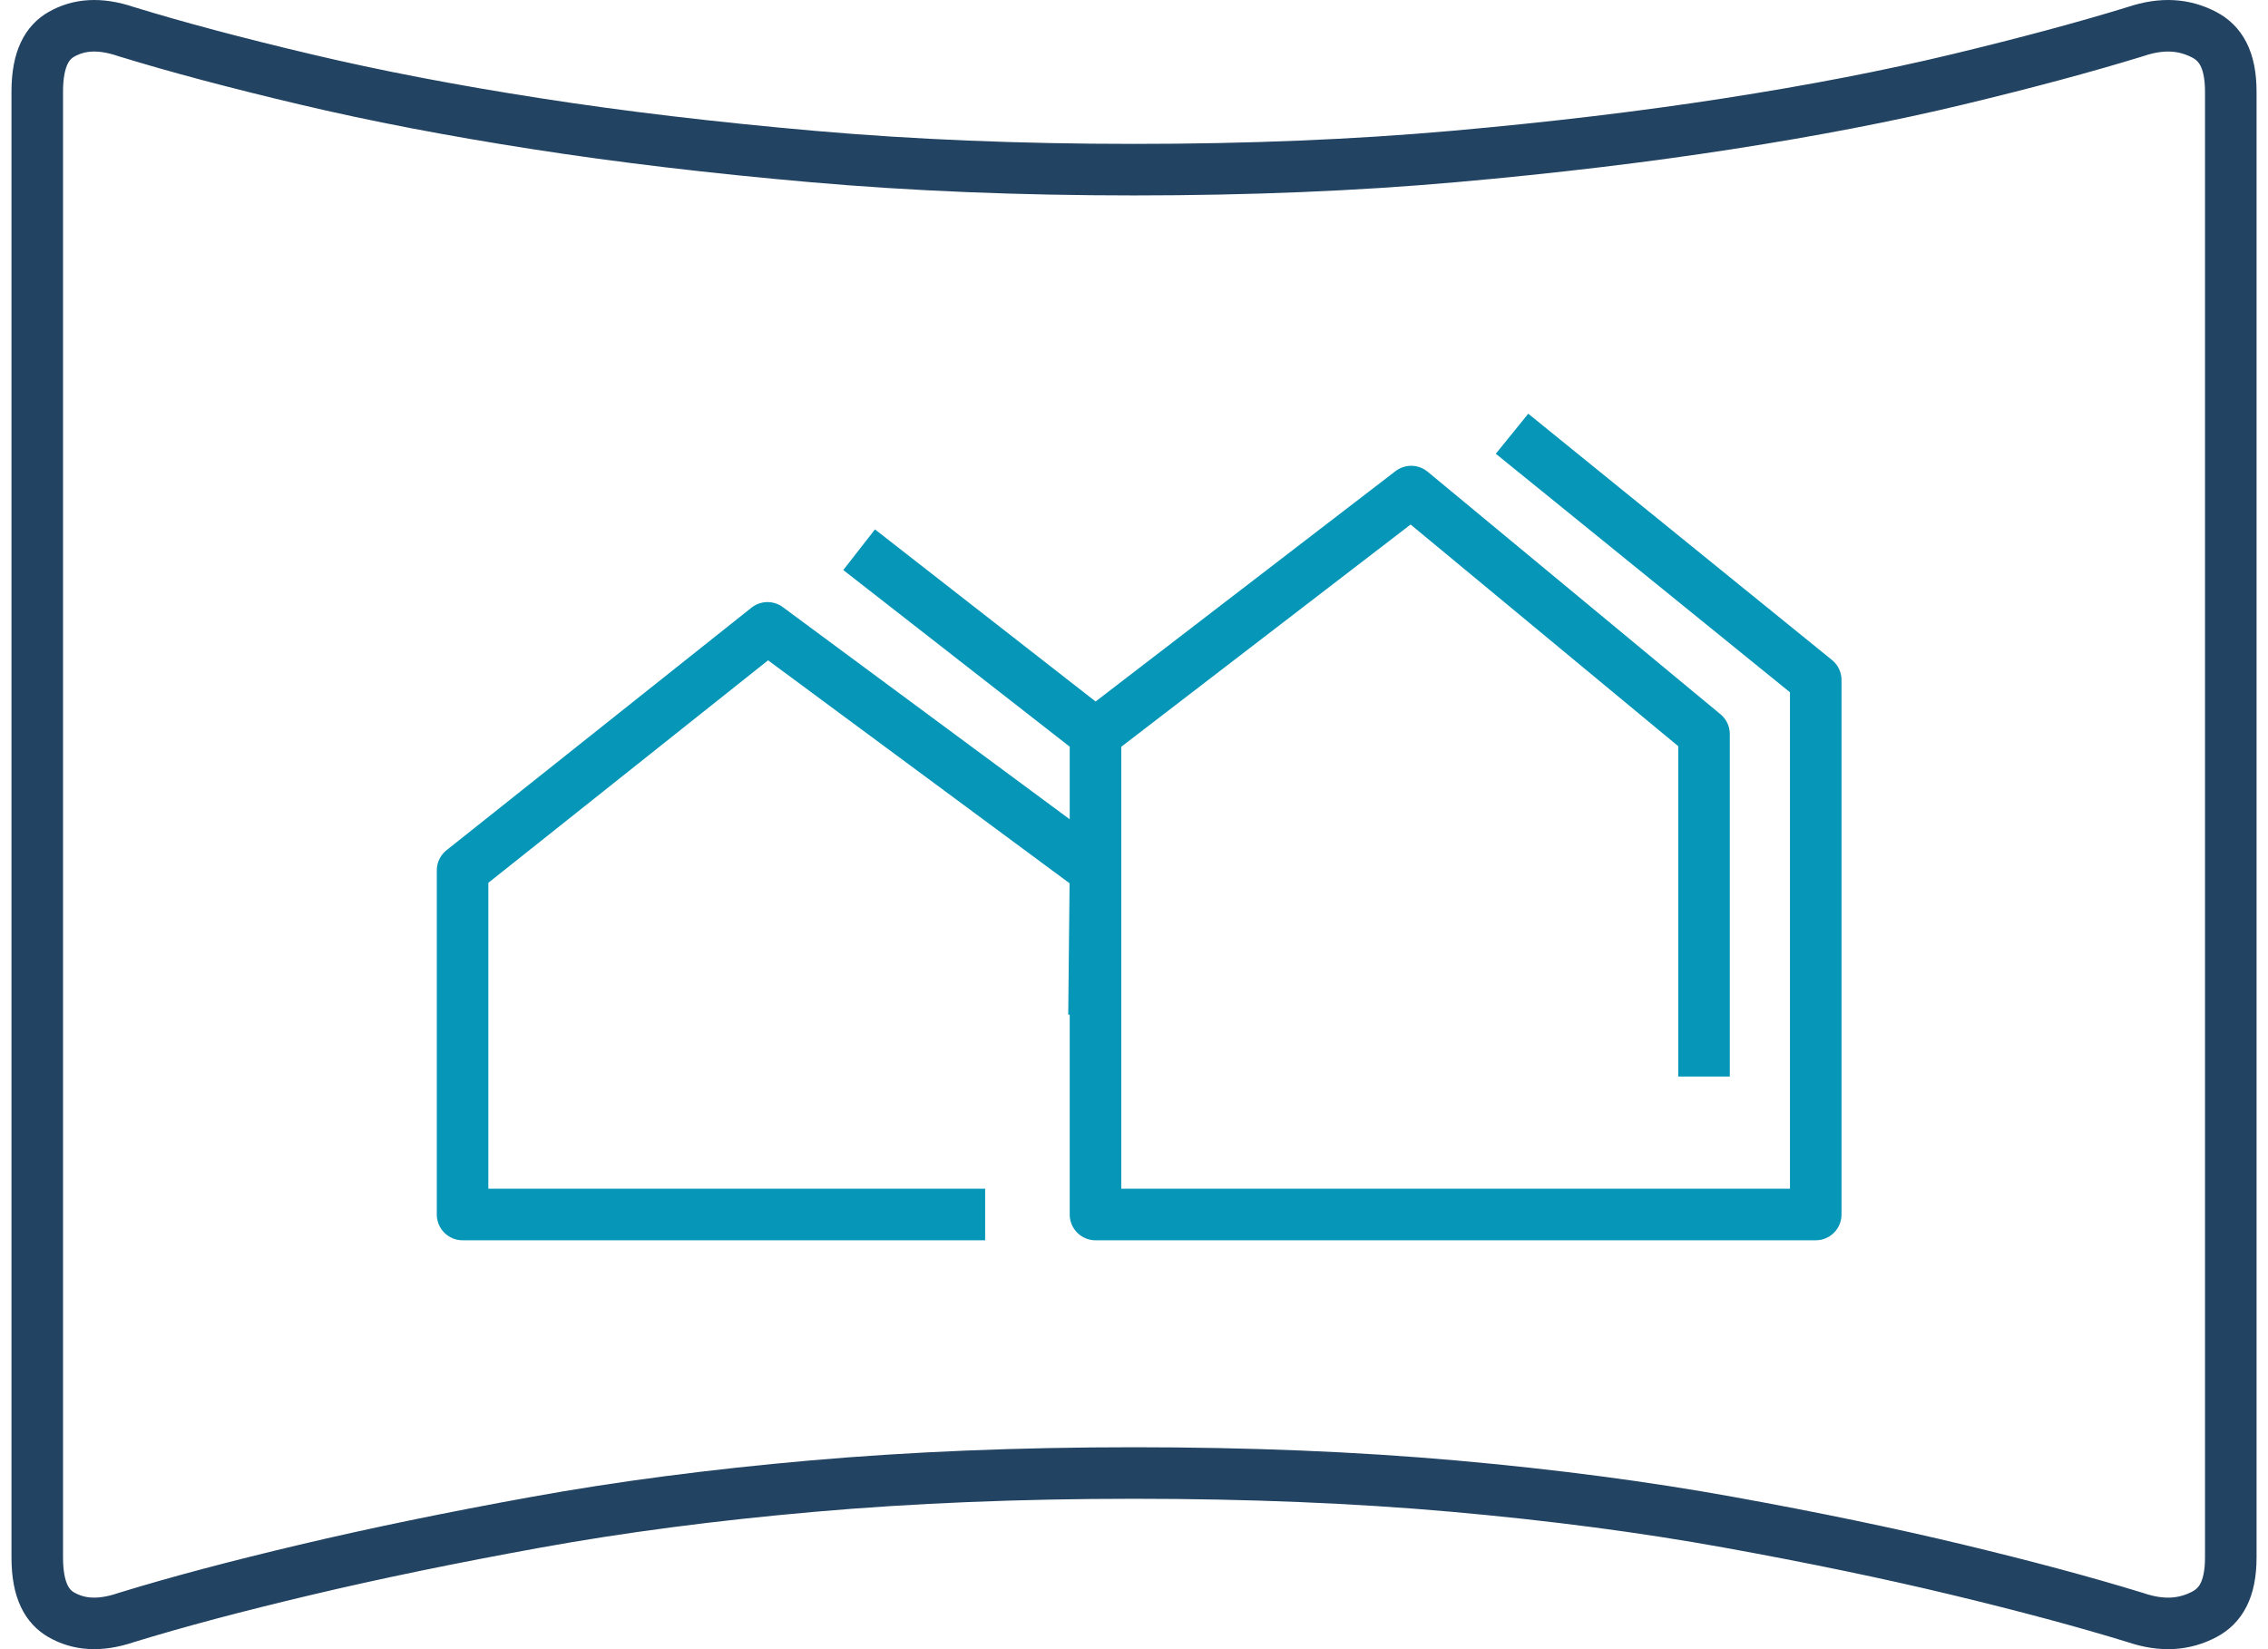
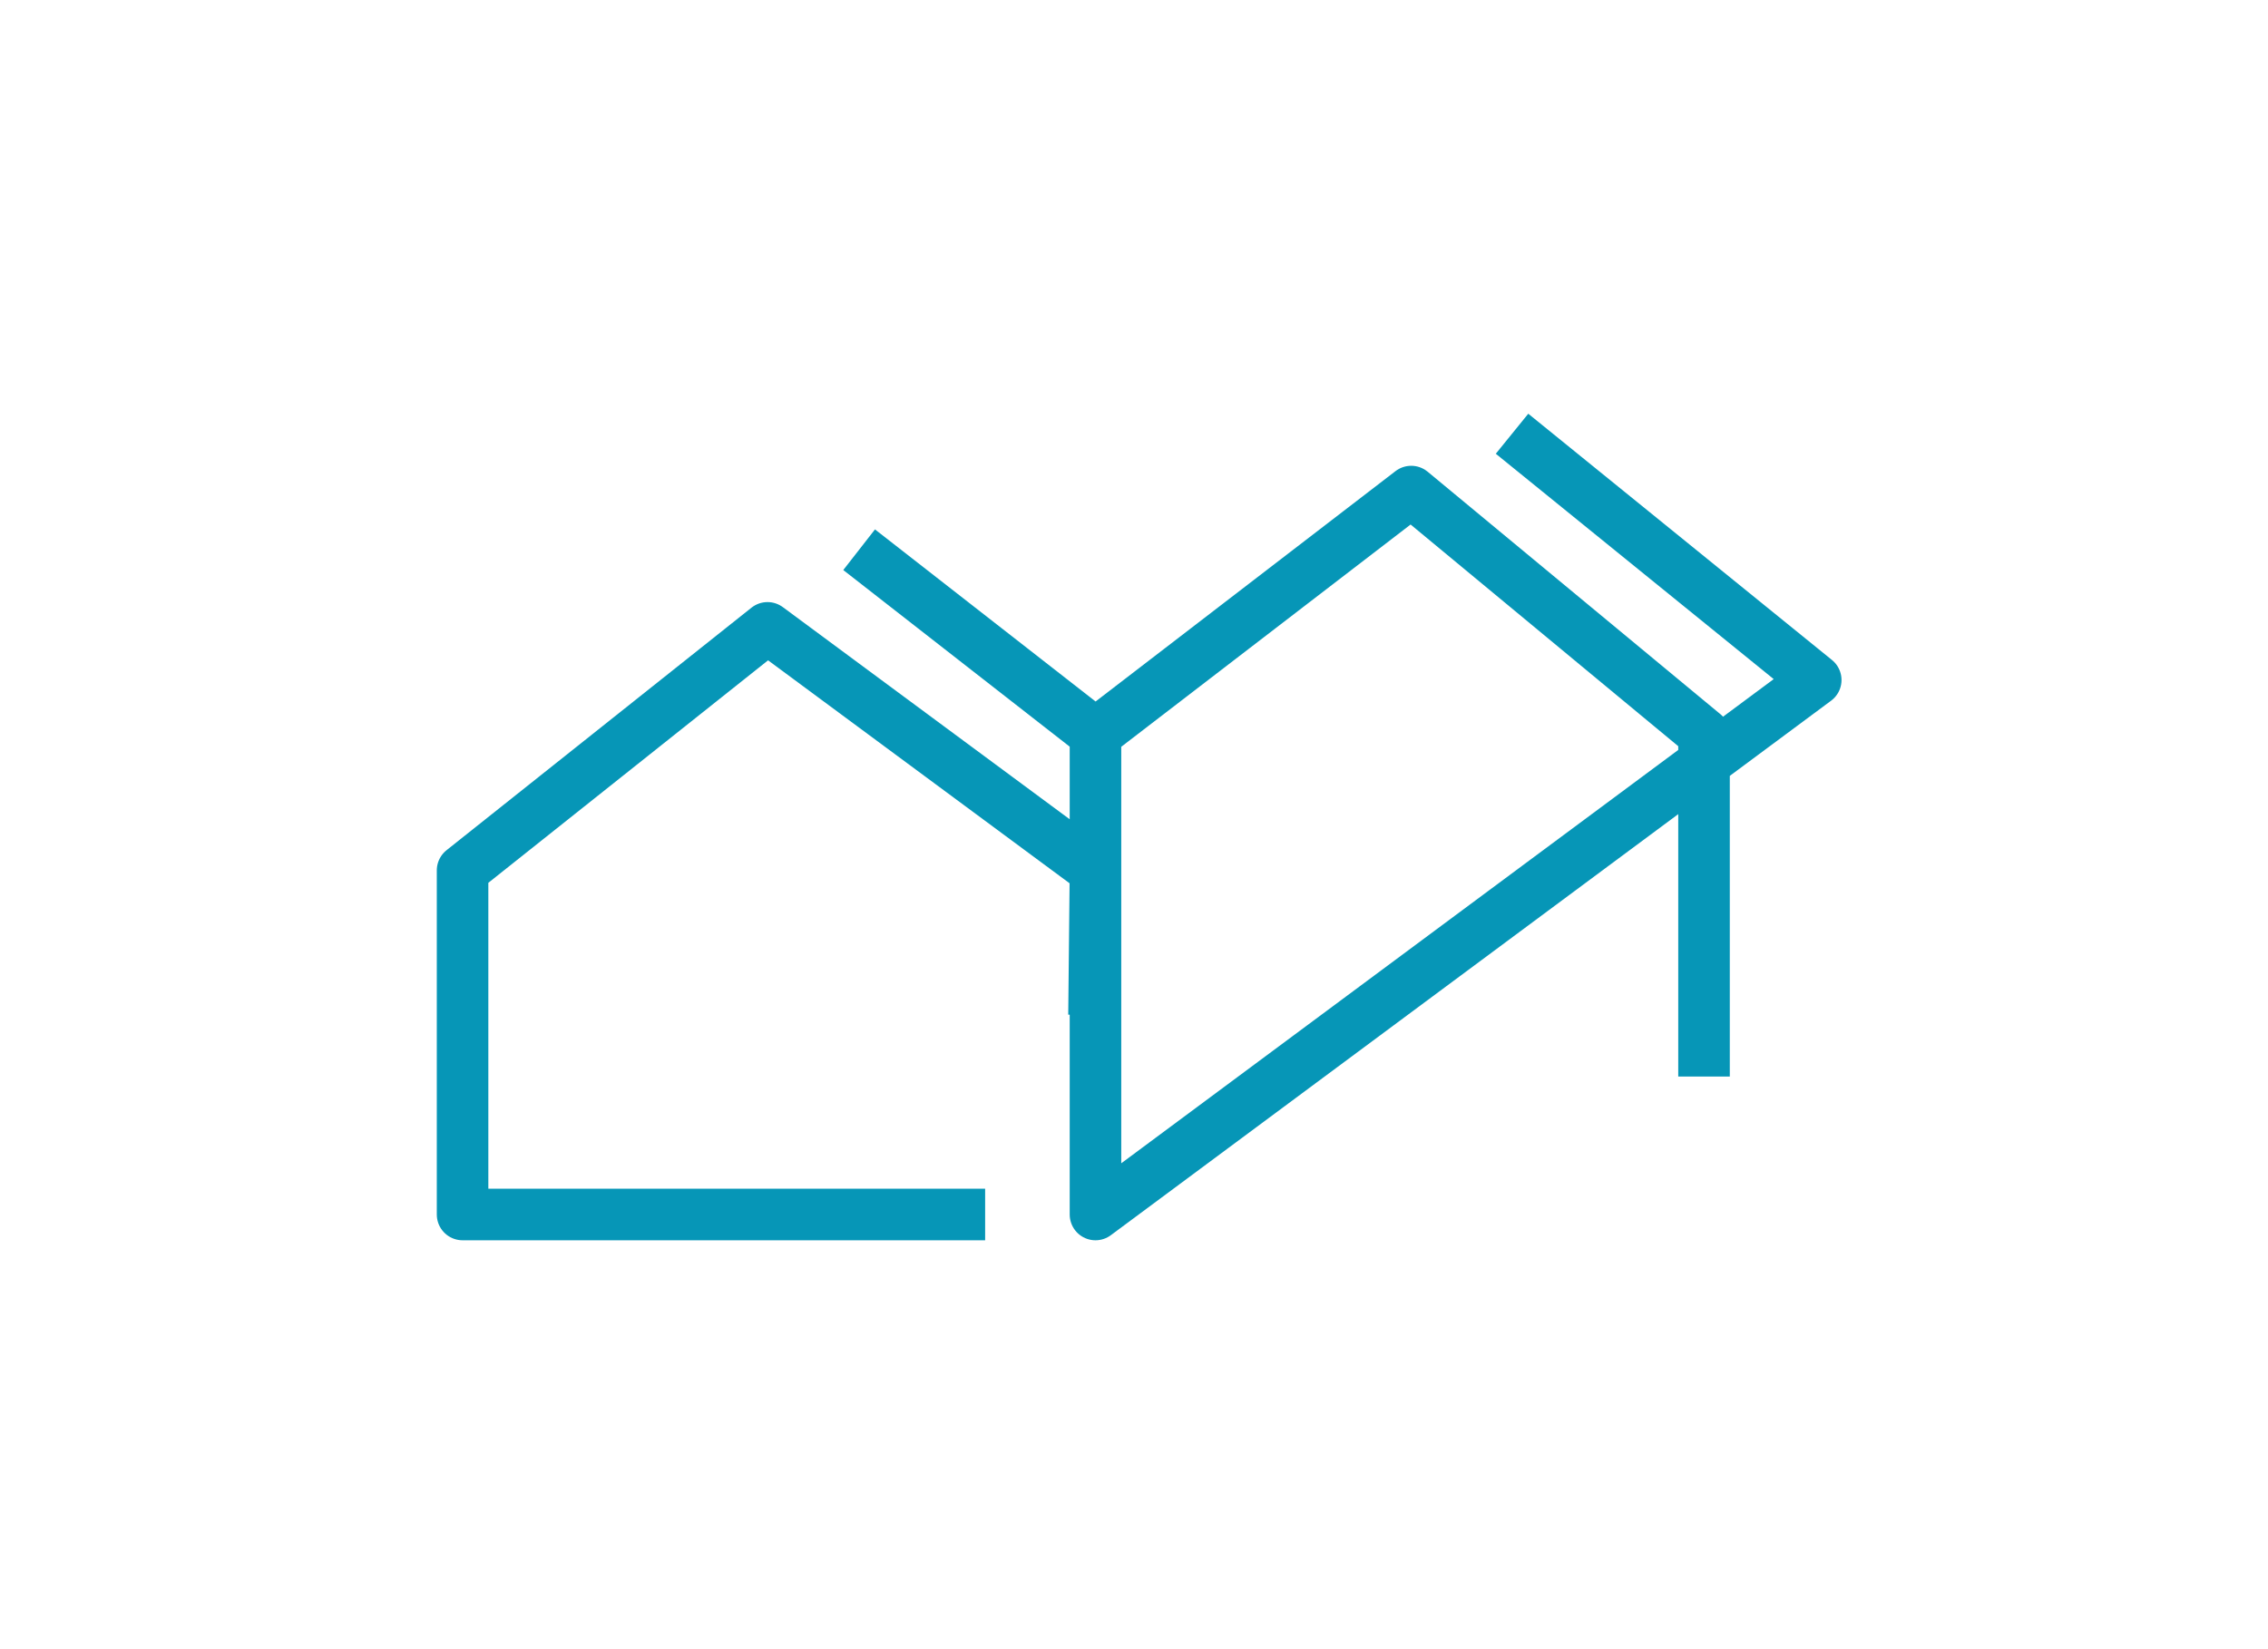
<svg xmlns="http://www.w3.org/2000/svg" width="66" height="48" viewBox="0 0 66 48" fill="none">
  <g id="Group 11">
-     <path id="panorama_horizontal" d="M3.681 47.077L3.671 47.08L3.662 47.083C2.883 47.345 2.283 47.284 1.785 47C1.384 46.771 1.084 46.311 1.084 45.329V2.671C1.084 1.689 1.384 1.229 1.785 1C2.283 0.716 2.883 0.655 3.662 0.917L3.671 0.92L3.681 0.923C5.14 1.372 6.878 1.834 8.891 2.31C10.916 2.79 13.157 3.22 15.614 3.601C18.073 3.984 20.749 4.301 23.642 4.555C26.545 4.81 29.665 4.938 33.001 4.938C36.336 4.938 39.441 4.81 42.313 4.555C45.174 4.301 47.835 3.984 50.294 3.601C52.751 3.22 54.977 2.79 56.972 2.31C58.954 1.833 60.675 1.371 62.133 0.923L62.142 0.92L62.152 0.917C62.922 0.658 63.567 0.709 64.145 1.012C64.607 1.255 64.917 1.718 64.917 2.671V45.329C64.917 46.282 64.607 46.745 64.145 46.988C63.567 47.291 62.922 47.343 62.152 47.083L62.142 47.08L62.133 47.077C60.675 46.629 58.954 46.167 56.972 45.69C54.984 45.212 52.764 44.751 50.313 44.307C47.847 43.86 45.18 43.51 42.313 43.255C39.441 43 36.336 42.873 33.001 42.873C29.665 42.873 26.545 43 23.642 43.255C20.744 43.509 18.061 43.86 15.595 44.307C13.144 44.751 10.909 45.212 8.891 45.69C6.878 46.166 5.14 46.628 3.681 47.077Z" stroke="#224362" stroke-width="1.5" />
-     <path id="Vector" d="M31.879 21.366L25.001 16M31.879 21.366V35.349H52.839L52.839 19.792L44.001 12.624M31.879 21.366L41.067 14.307L49.588 21.366V31.333M31.836 29.54L31.879 25.333L22.335 18.274L13.461 25.333L13.461 35.349H28.668" stroke="#0696B7" stroke-width="1.5" stroke-linejoin="round" />
+     <path id="Vector" d="M31.879 21.366L25.001 16M31.879 21.366V35.349L52.839 19.792L44.001 12.624M31.879 21.366L41.067 14.307L49.588 21.366V31.333M31.836 29.54L31.879 25.333L22.335 18.274L13.461 25.333L13.461 35.349H28.668" stroke="#0696B7" stroke-width="1.5" stroke-linejoin="round" />
  </g>
</svg>